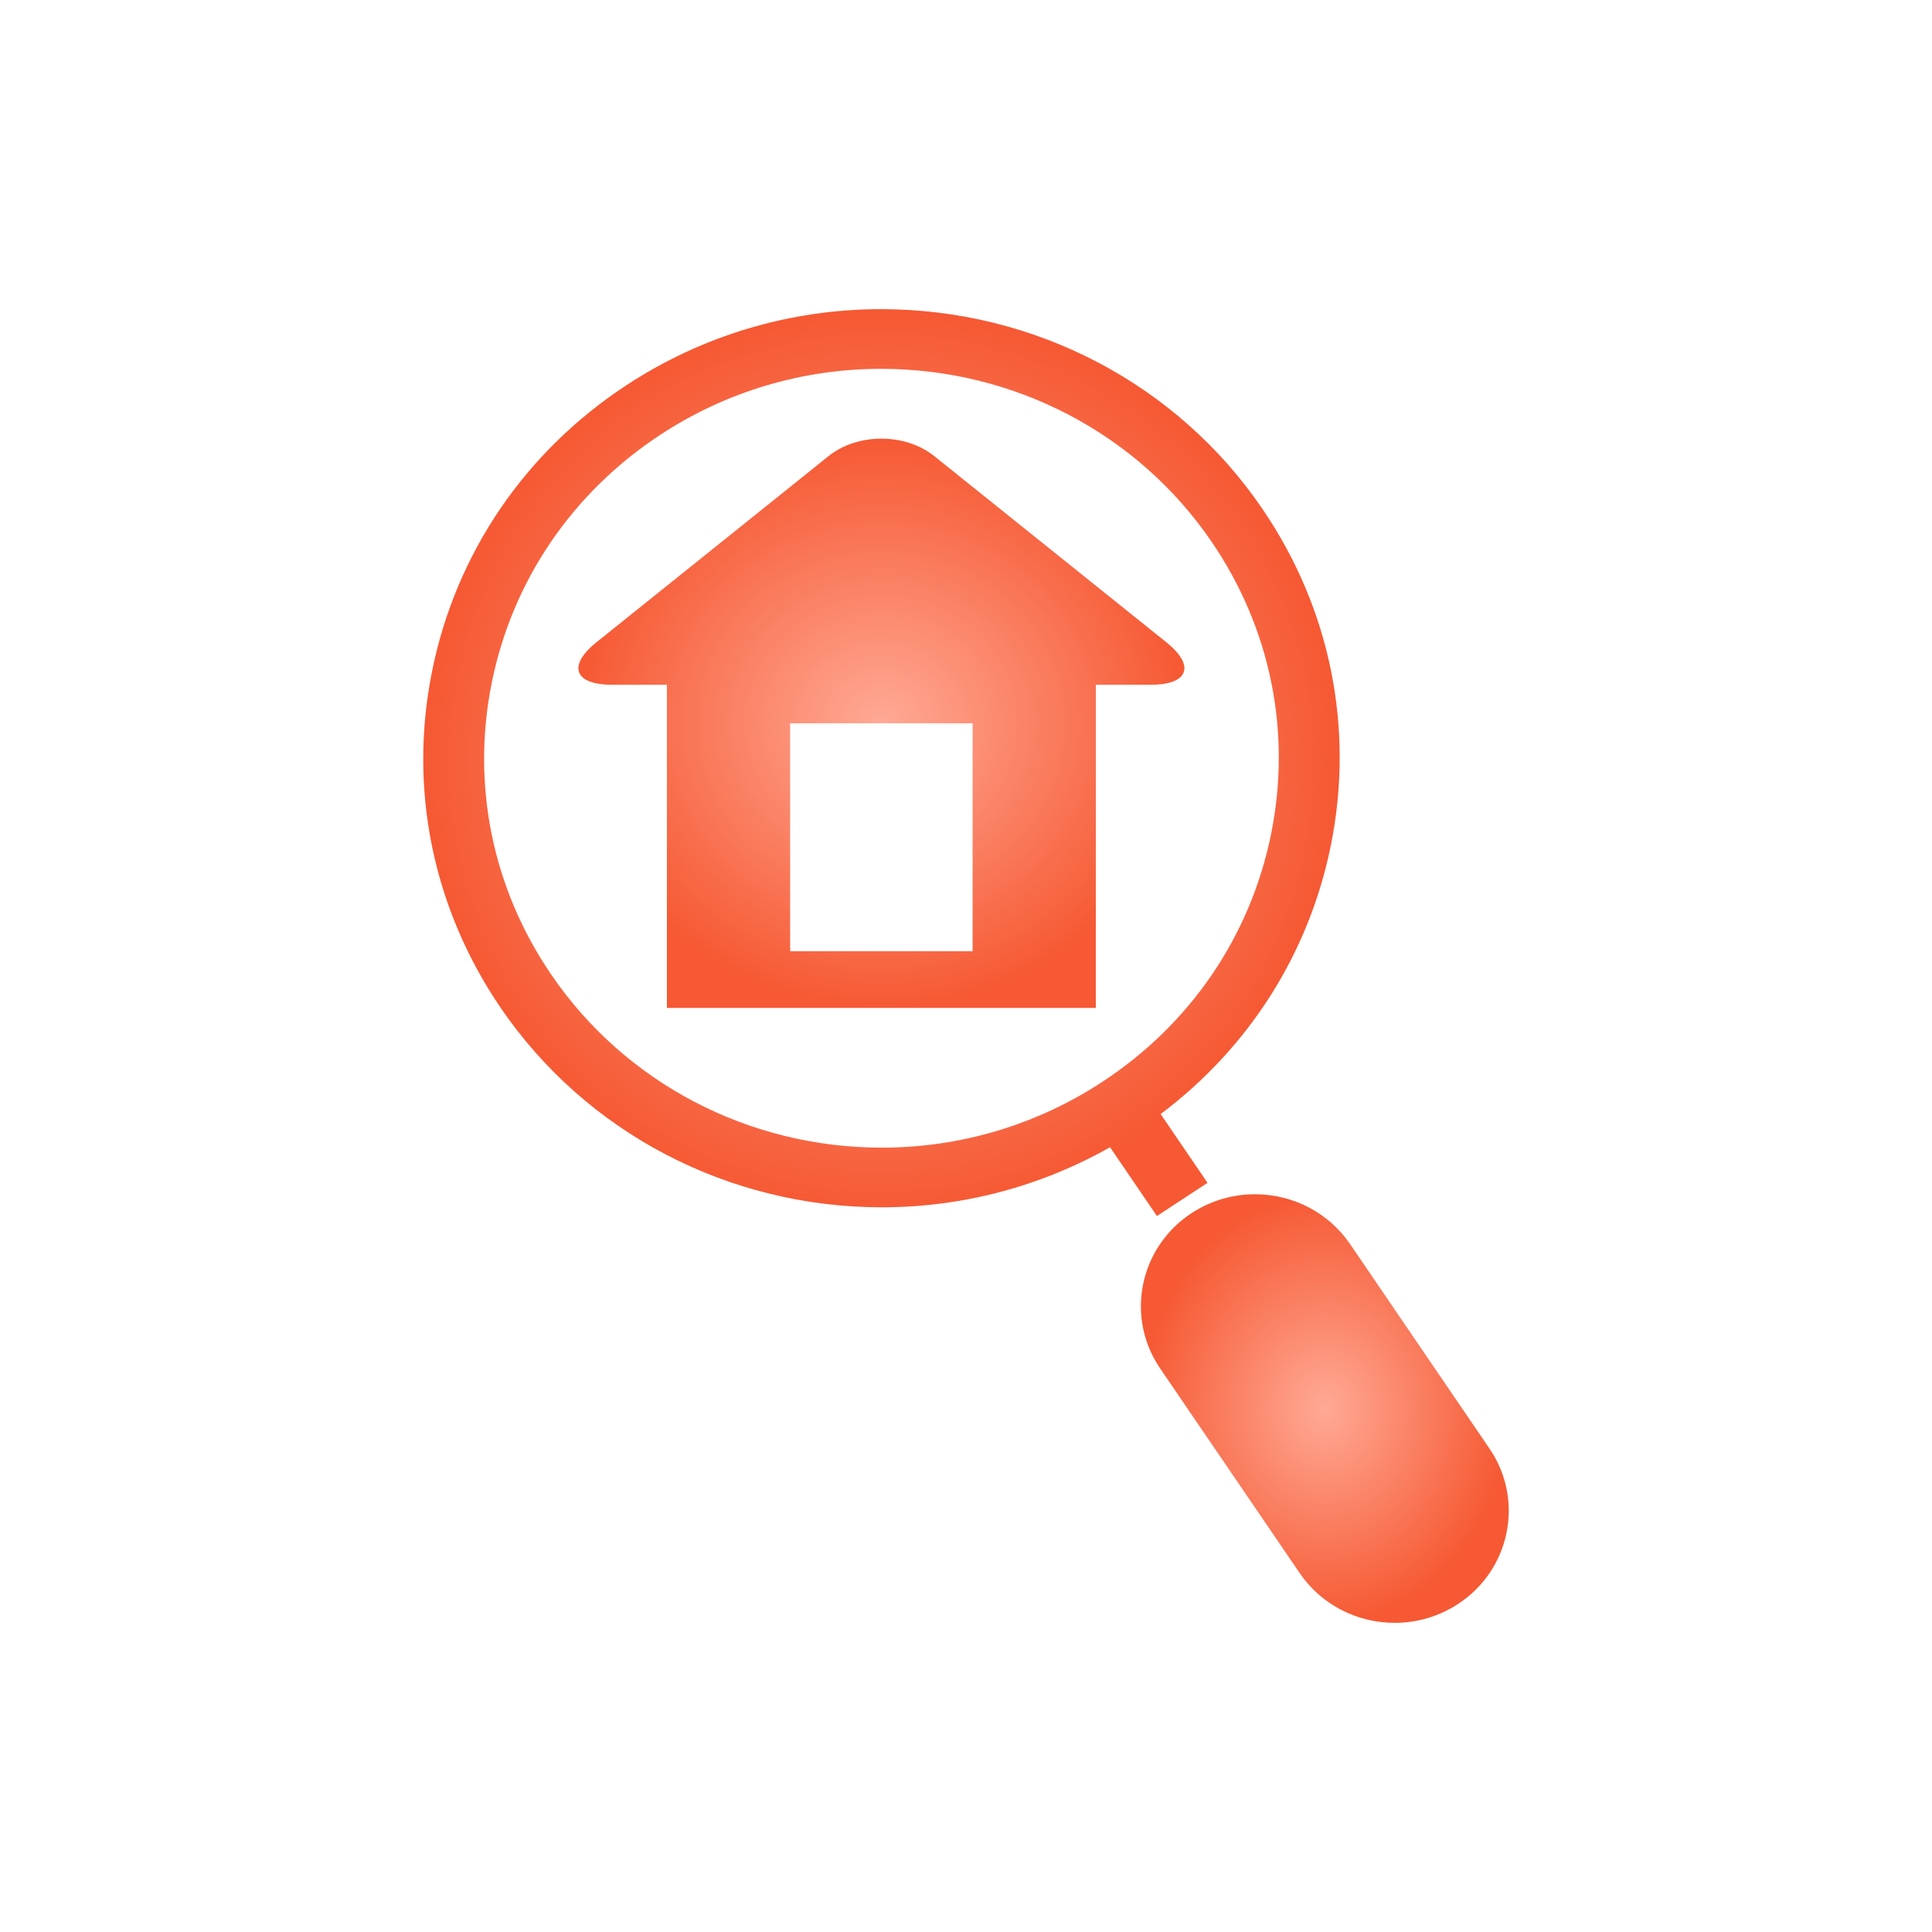
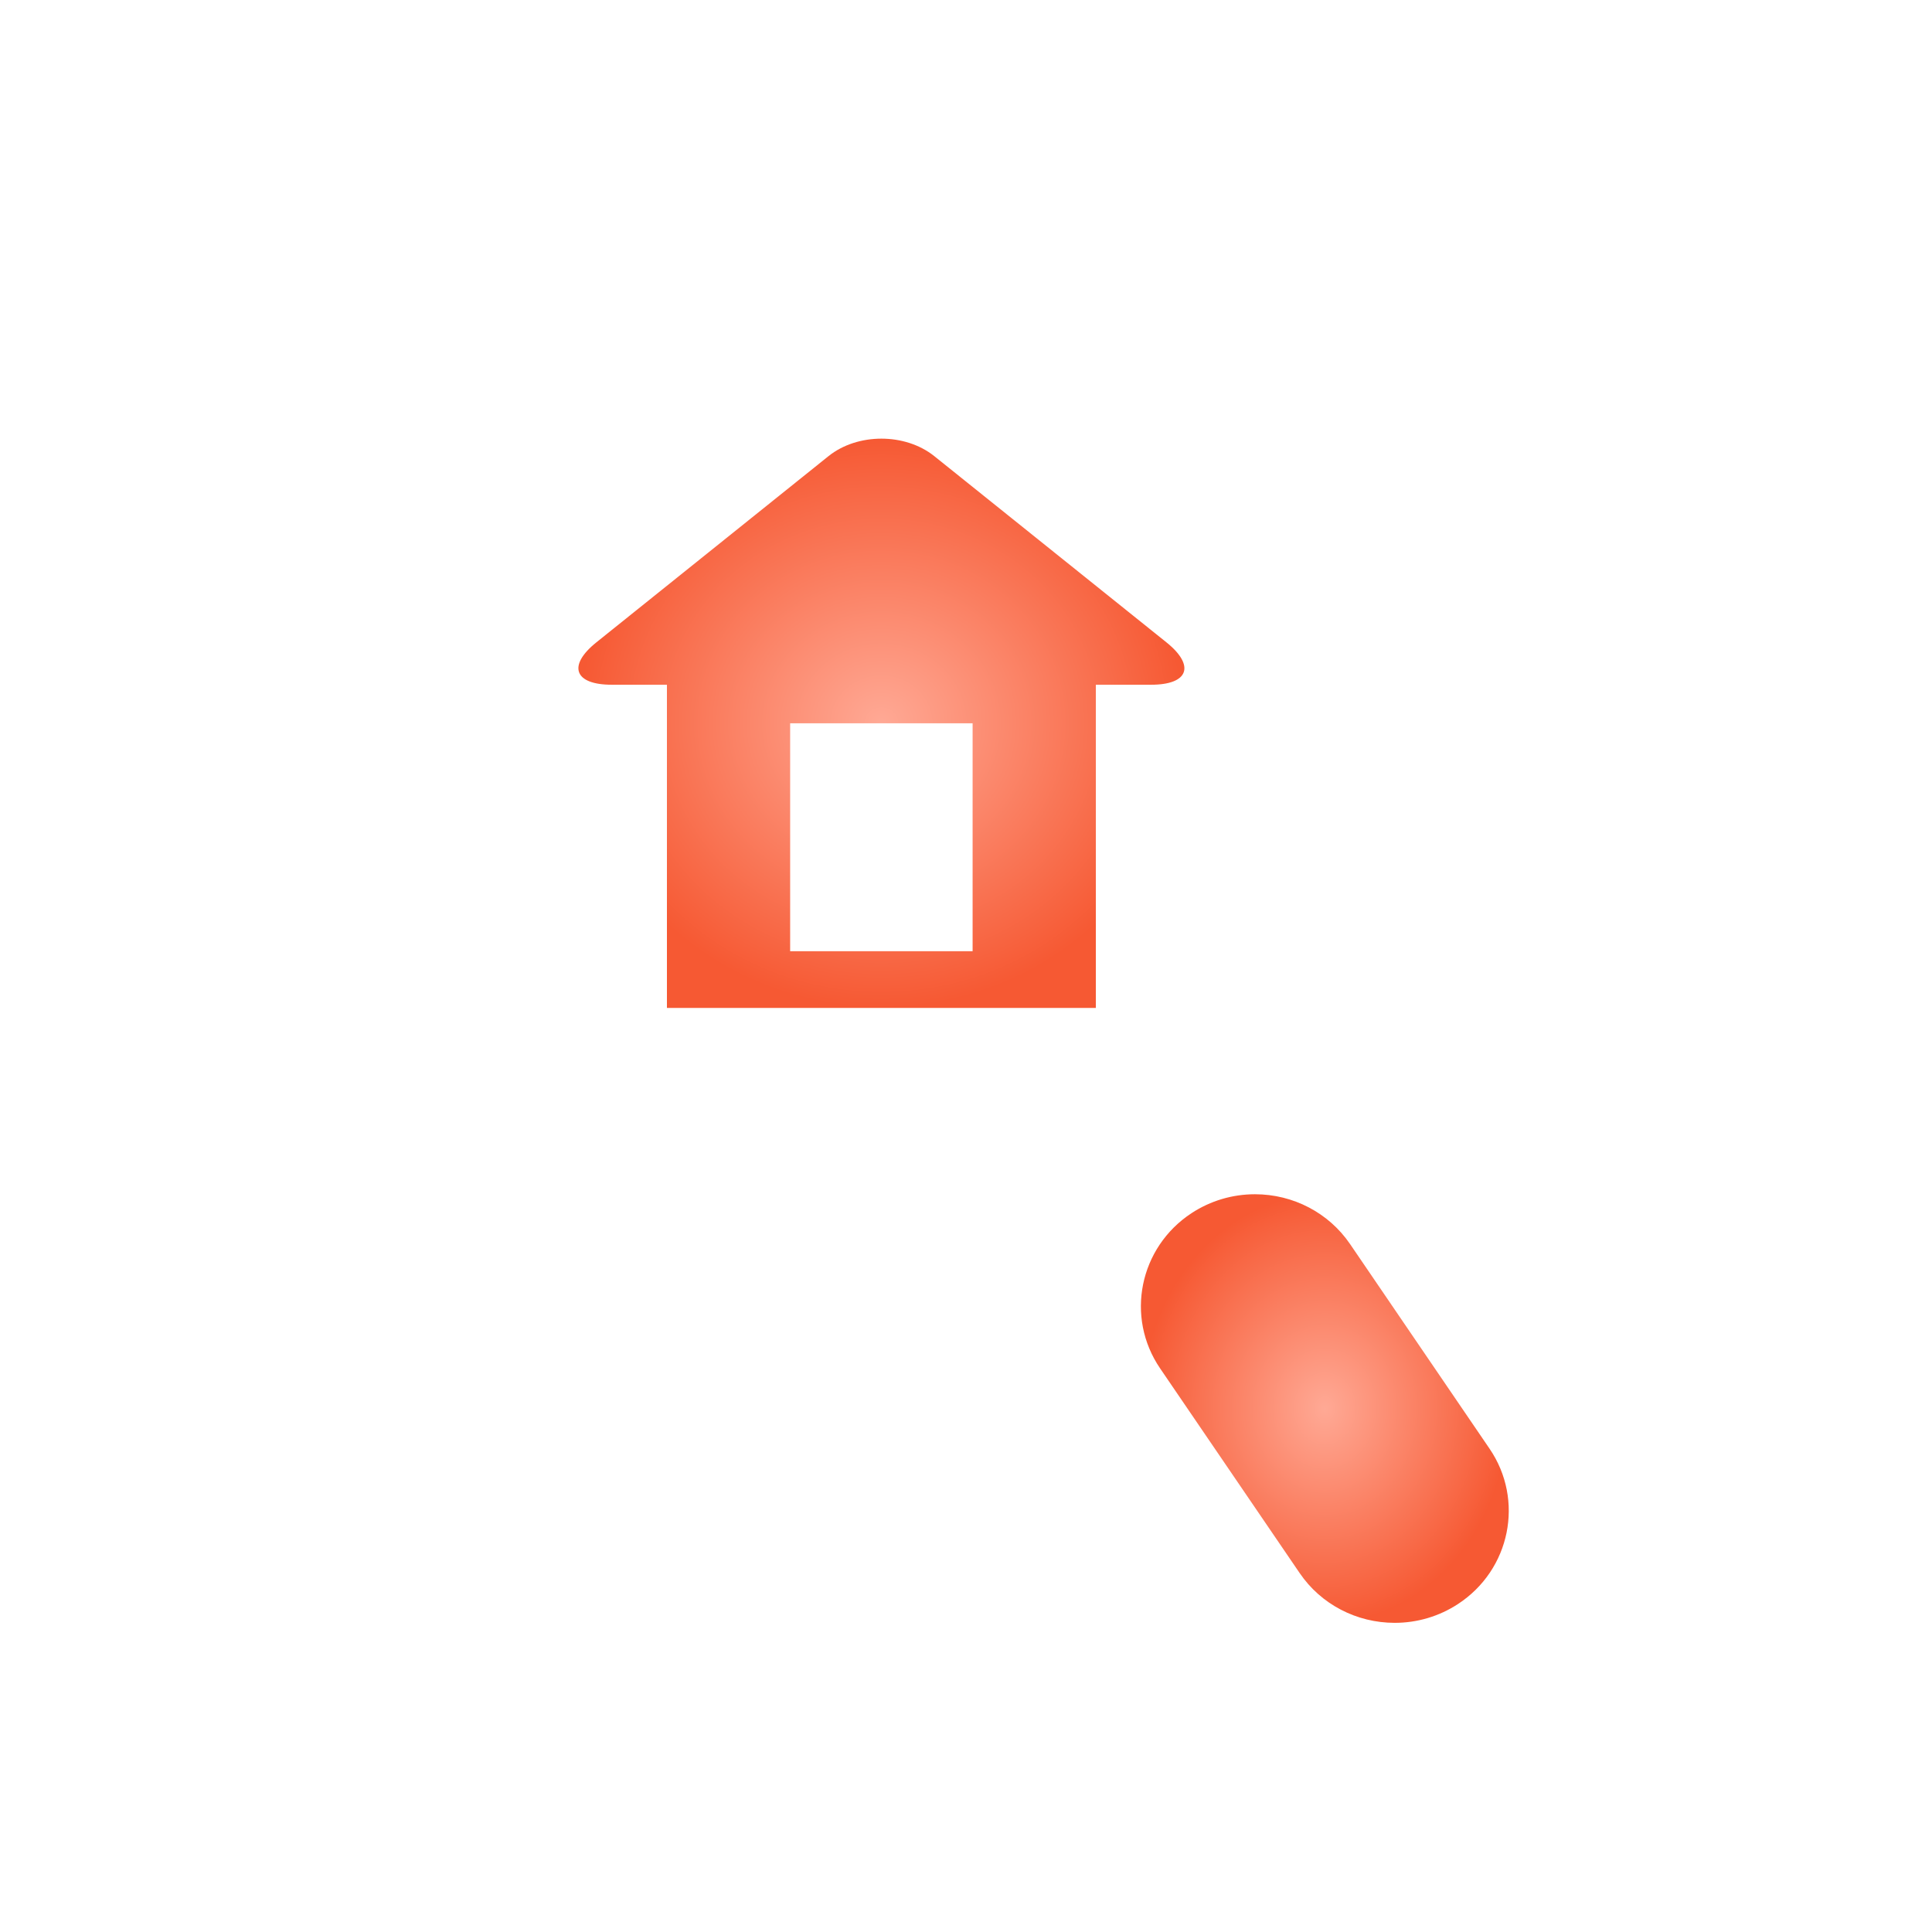
<svg xmlns="http://www.w3.org/2000/svg" width="50" height="50" viewBox="0 0 50 50" fill="none">
-   <path d="M14.265 25.221C16.177 28.026 19.376 29.701 22.822 29.701C24.855 29.701 26.826 29.113 28.524 28.001C30.807 26.506 32.359 24.228 32.895 21.588C33.43 18.948 32.885 16.262 31.359 14.024C29.448 11.22 26.248 9.545 22.802 9.545C20.77 9.545 18.798 10.133 17.101 11.244C14.818 12.74 13.265 15.017 12.729 17.657C12.194 20.297 12.739 22.983 14.265 25.221ZM11.185 17.356C11.803 14.311 13.592 11.685 16.226 9.96C18.183 8.679 20.457 8.001 22.802 8.001C26.776 8.001 30.464 9.932 32.669 13.167C34.429 15.747 35.057 18.845 34.44 21.889C33.873 24.68 32.32 27.117 30.037 28.832L31.251 30.612L29.941 31.47L28.728 29.69C26.93 30.707 24.905 31.245 22.822 31.245C18.849 31.245 15.16 29.313 12.955 26.079C11.196 23.498 10.567 20.401 11.185 17.356Z" fill="url(#paint0_radial_317_3608)" />
  <path d="M30.839 31.395C31.327 31.076 31.894 30.907 32.478 30.907C33.469 30.907 34.388 31.389 34.938 32.194L38.55 37.493C39.455 38.821 39.089 40.624 37.734 41.511C37.246 41.831 36.679 41.999 36.095 41.999C35.105 41.999 34.185 41.518 33.636 40.712L30.023 35.413C29.118 34.085 29.484 32.283 30.839 31.395Z" fill="url(#paint1_radial_317_3608)" />
  <path d="M17.26 26.085H28.36V17.721H29.79C30.76 17.721 30.939 17.228 30.187 16.624L24.177 11.803C23.424 11.202 22.196 11.202 21.444 11.803L15.434 16.624C14.681 17.228 14.862 17.721 15.833 17.721H17.26V26.085ZM25.171 24.617H20.449V18.719H25.171V24.617Z" fill="url(#paint2_radial_317_3608)" />
  <defs>
    <radialGradient id="paint0_radial_317_3608" cx="0" cy="0" r="1" gradientUnits="userSpaceOnUse" gradientTransform="translate(22.812 19.736) rotate(90) scale(11.735 11.859)">
      <stop stop-color="#FFA995" />
      <stop offset="1" stop-color="#F65933" />
    </radialGradient>
    <radialGradient id="paint1_radial_317_3608" cx="0" cy="0" r="1" gradientUnits="userSpaceOnUse" gradientTransform="translate(34.287 36.453) rotate(90) scale(5.546 4.76)">
      <stop stop-color="#FFA995" />
      <stop offset="1" stop-color="#F65933" />
    </radialGradient>
    <radialGradient id="paint2_radial_317_3608" cx="0" cy="0" r="1" gradientUnits="userSpaceOnUse" gradientTransform="translate(22.811 18.719) rotate(90) scale(7.366 7.842)">
      <stop stop-color="#FFA995" />
      <stop offset="1" stop-color="#F65933" />
    </radialGradient>
  </defs>
</svg>